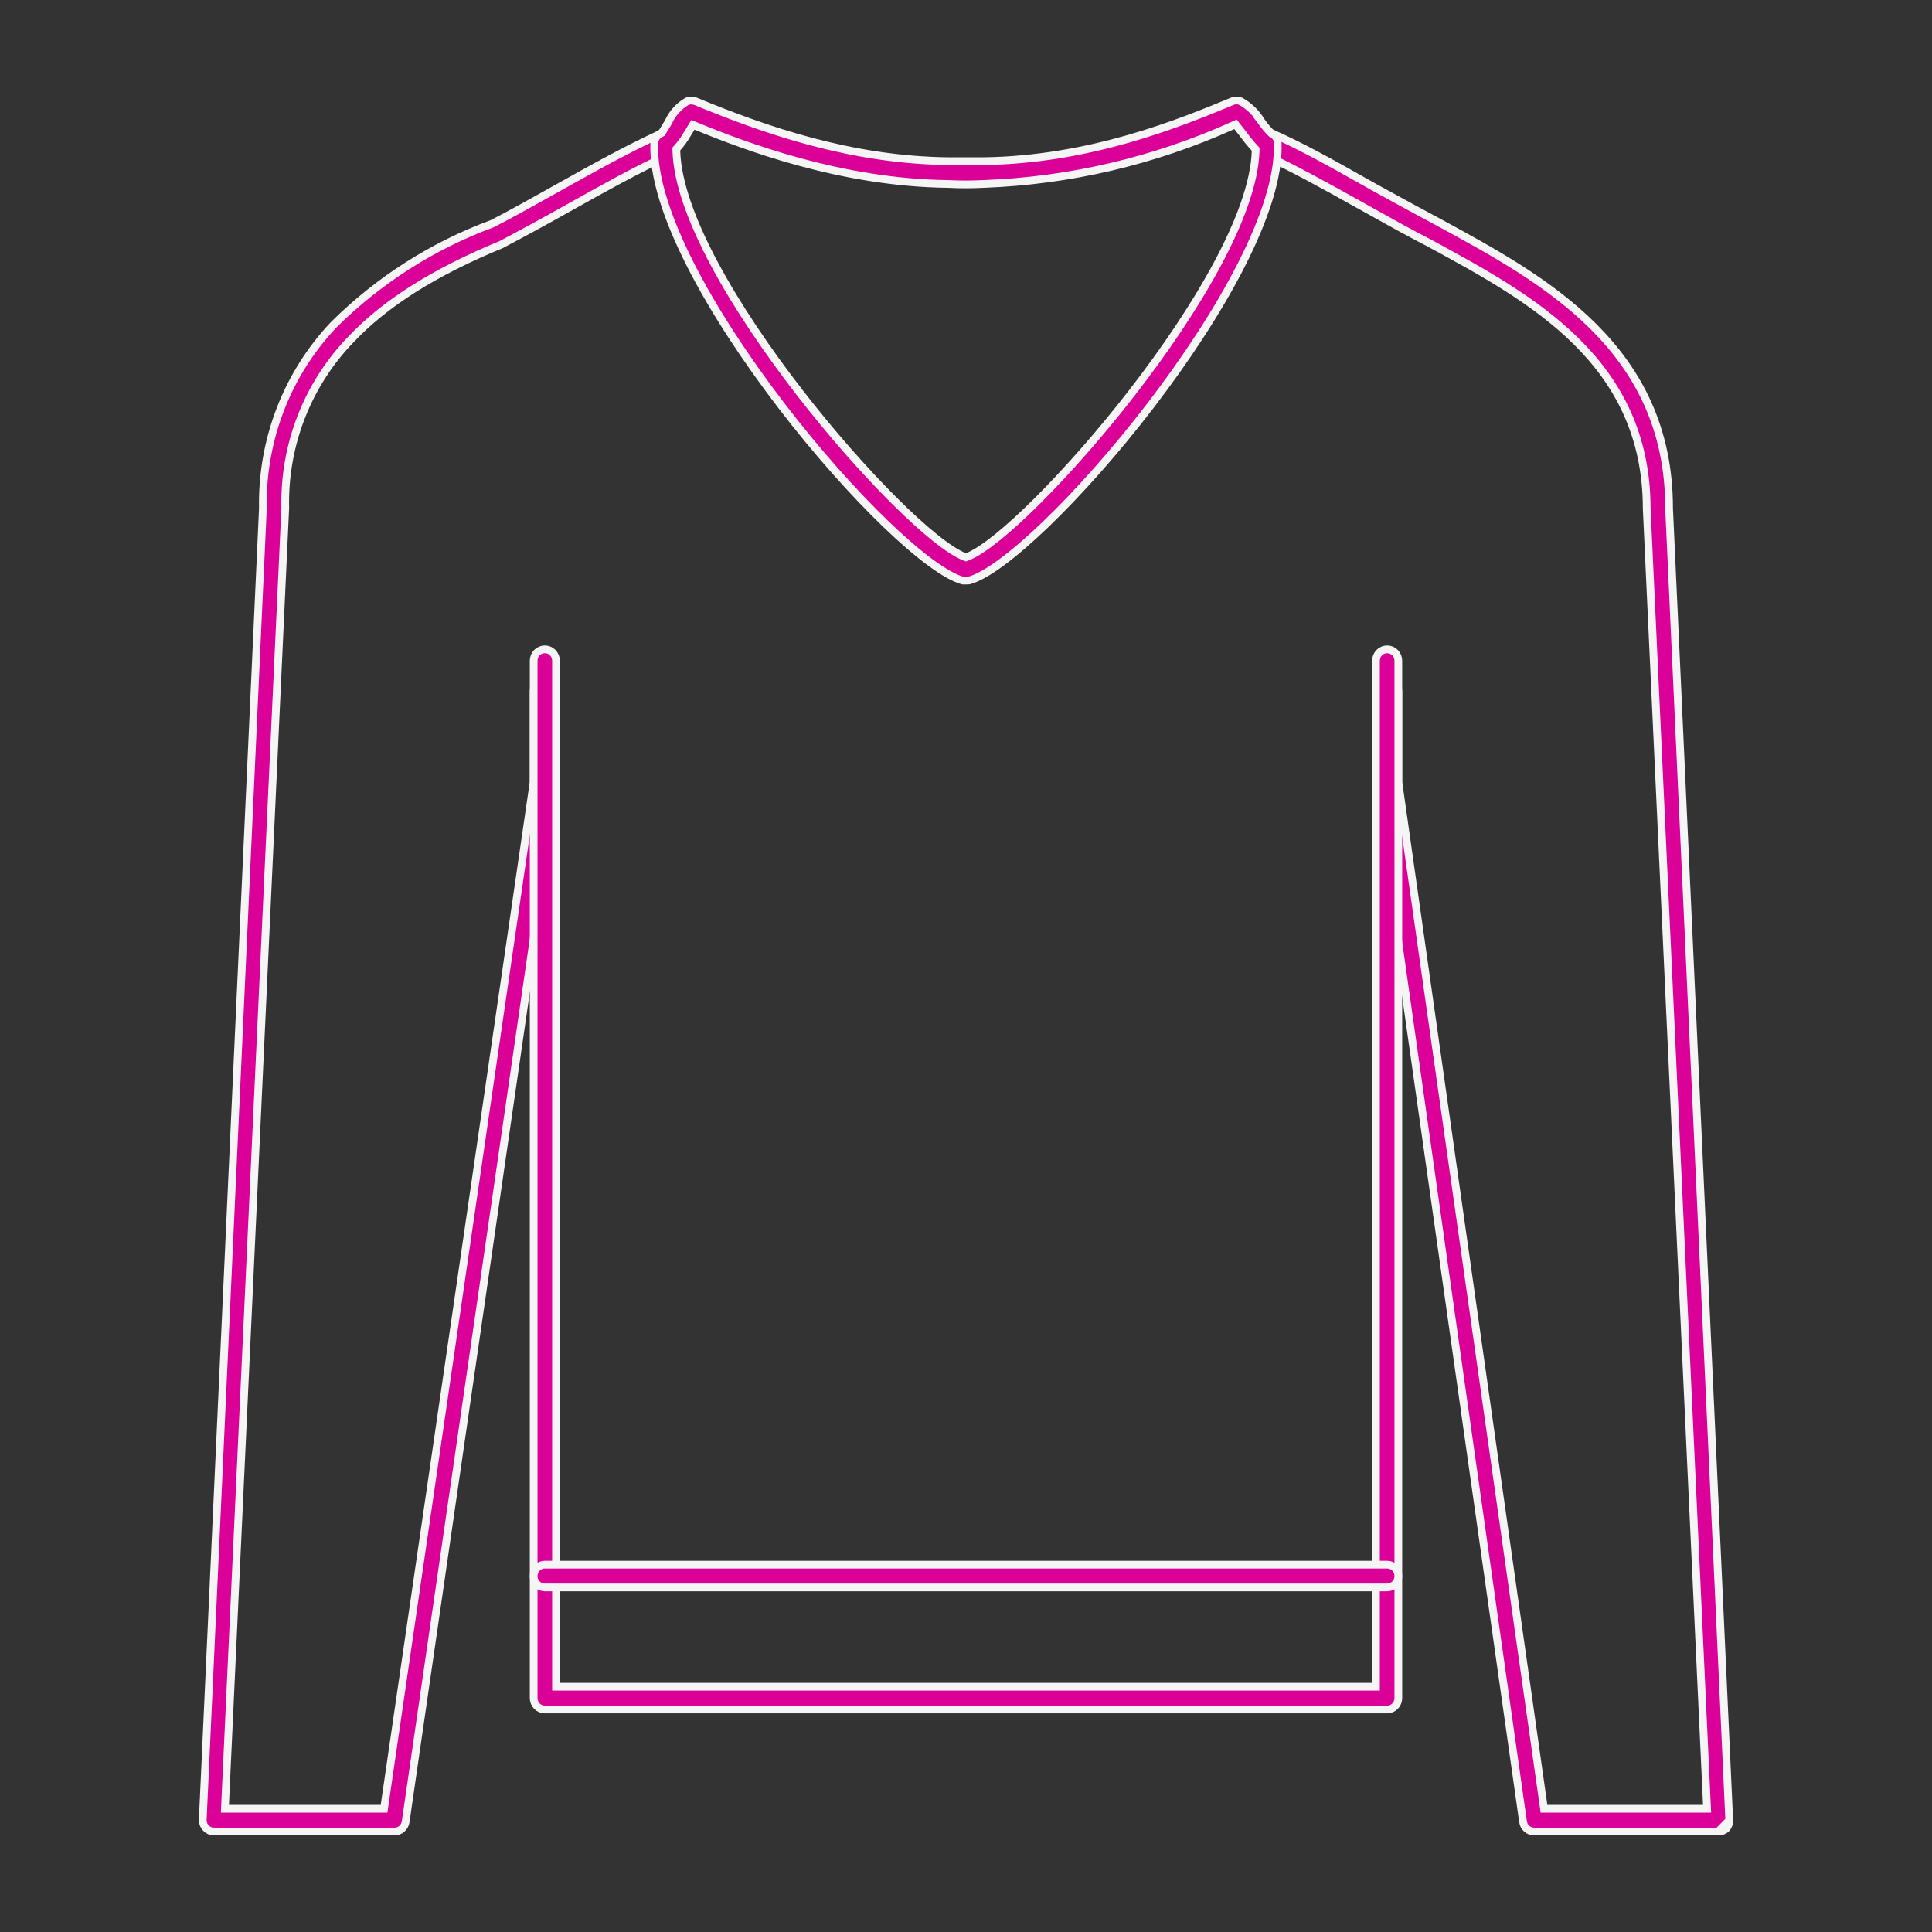
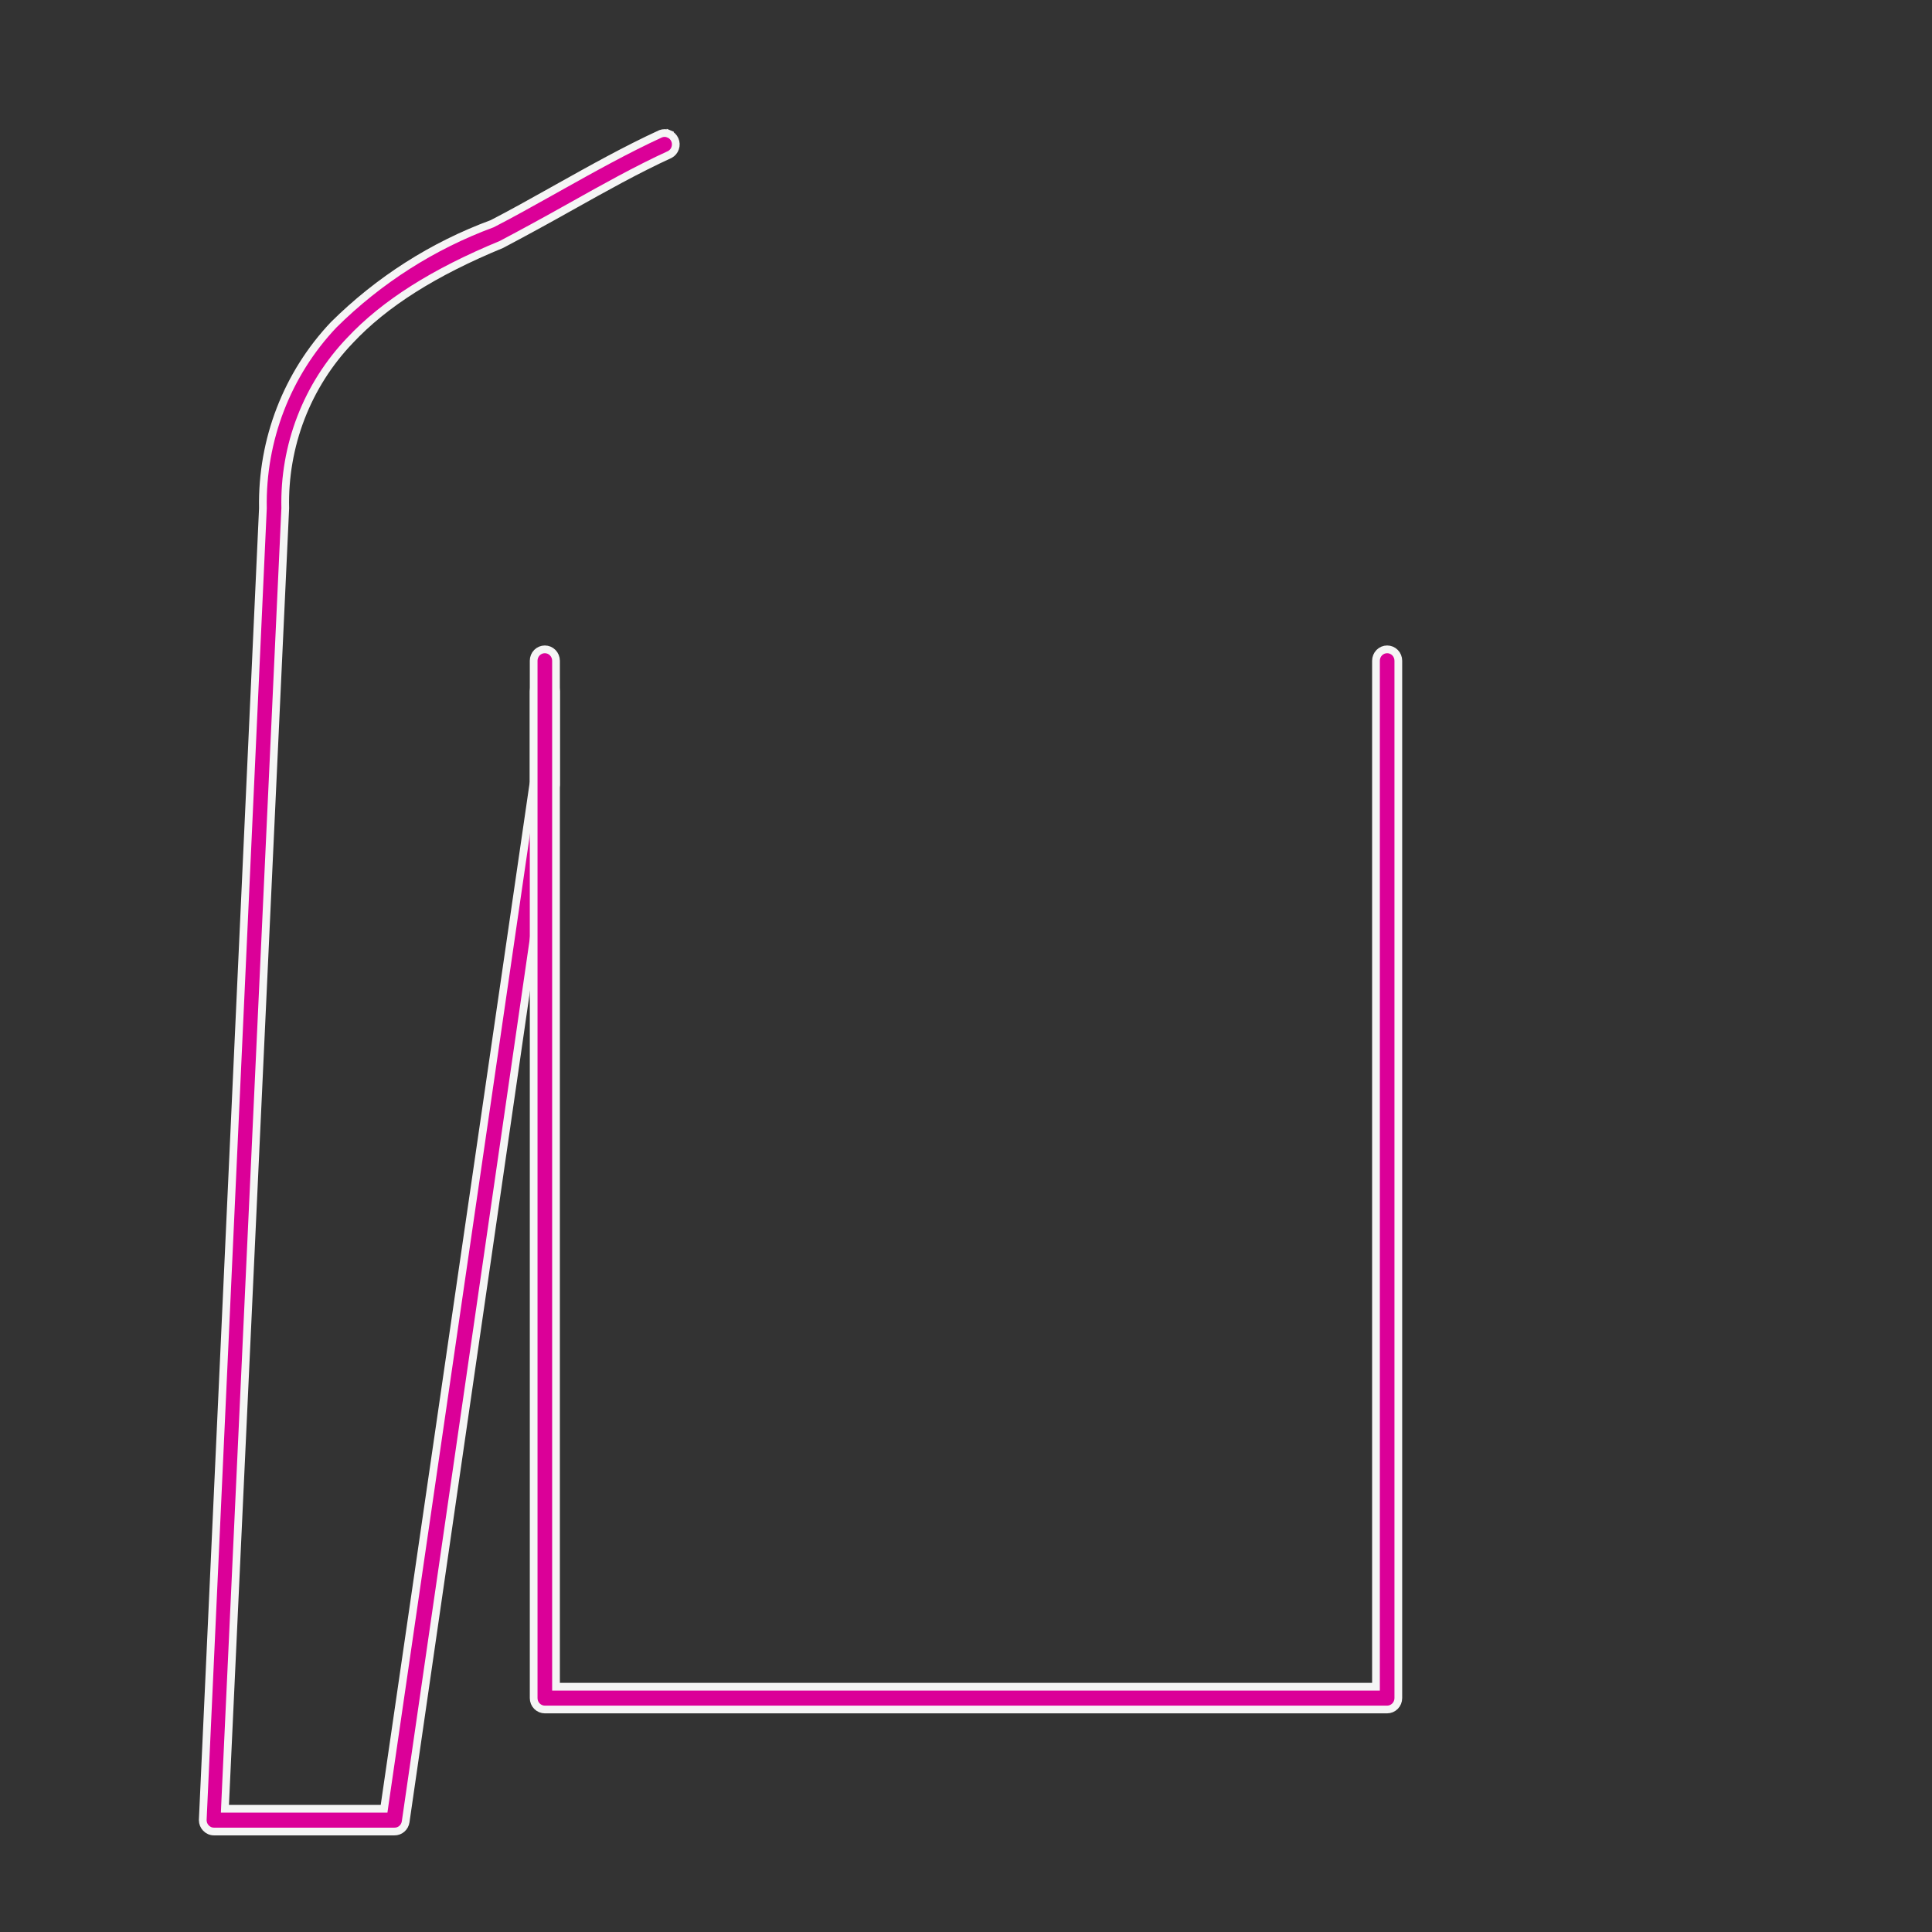
<svg xmlns="http://www.w3.org/2000/svg" width="100" height="100" viewBox="0 0 100 100" fill="none">
  <rect x="0" y="0" width="100" height="100" fill="#333333" stroke="none" />
  <path d="M20.417 94.799H20.415H11.073C10.996 94.799 10.919 94.783 10.848 94.752C10.776 94.72 10.712 94.675 10.658 94.618L10.657 94.617C10.554 94.509 10.496 94.365 10.494 94.213L13.608 26.312L13.608 26.312L13.608 26.299C13.543 22.768 14.861 19.355 17.273 16.809C19.606 14.496 22.4 12.714 25.467 11.583L25.478 11.579L25.489 11.573C26.472 11.067 27.511 10.485 28.53 9.915C28.645 9.85 28.76 9.786 28.874 9.722C28.874 9.722 28.874 9.722 28.874 9.722L28.903 9.706C30.645 8.732 32.432 7.733 34.202 6.921C34.338 6.871 34.487 6.874 34.621 6.93L34.699 6.745L34.621 6.93C34.757 6.987 34.867 7.095 34.928 7.232C34.989 7.369 34.996 7.525 34.947 7.667C34.9 7.808 34.802 7.925 34.674 7.994C32.983 8.767 31.241 9.743 29.565 10.682L29.434 10.755L29.434 10.755C28.301 11.392 27.107 12.045 25.959 12.651C22.461 14.093 19.905 15.709 18.113 17.622C17.014 18.771 16.151 20.131 15.576 21.623C15.002 23.112 14.727 24.702 14.765 26.301L11.651 93.411L11.642 93.62H11.851H19.706H19.88L19.904 93.449L27.62 40.489L27.622 40.475V40.461V35.778C27.622 35.621 27.683 35.471 27.792 35.36C27.901 35.25 28.048 35.189 28.2 35.189C28.353 35.189 28.5 35.25 28.608 35.36C28.717 35.471 28.779 35.621 28.779 35.778V40.516V40.526L28.78 40.535C28.782 40.56 28.782 40.586 28.78 40.611L20.996 94.299C20.996 94.299 20.996 94.299 20.996 94.299C20.974 94.44 20.904 94.568 20.797 94.66C20.691 94.752 20.556 94.801 20.417 94.799Z" fill="#DB0098" stroke="#F5F5F5" stroke-width="0.4" />
-   <path d="M88.936 94.799L88.936 94.8C89.011 94.803 89.087 94.792 89.158 94.766C89.227 94.74 89.291 94.701 89.347 94.651C89.399 94.595 89.441 94.528 89.468 94.455C89.496 94.38 89.509 94.299 89.505 94.219L88.936 94.799ZM88.936 94.799H88.927L79.413 94.799L79.411 94.799C79.271 94.801 79.135 94.751 79.029 94.658C78.922 94.565 78.852 94.435 78.832 94.293L78.832 94.292L71.219 40.603C71.217 40.581 71.217 40.559 71.219 40.537L71.22 40.527V40.516V35.778C71.22 35.621 71.282 35.471 71.391 35.361C71.499 35.25 71.646 35.189 71.799 35.189C71.951 35.189 72.098 35.25 72.207 35.361C72.316 35.471 72.377 35.621 72.377 35.778V40.461V40.475L72.379 40.489L79.892 93.448L79.916 93.62H80.09H88.148H88.358L88.348 93.411L85.234 26.338C85.231 18.695 79.236 15.436 74.062 12.624L74.035 12.609L74.035 12.609L74.031 12.607C72.905 12.028 71.748 11.381 70.638 10.76L70.573 10.723L70.573 10.723C70.454 10.657 70.336 10.591 70.217 10.525C68.603 9.624 66.944 8.699 65.319 7.952L65.319 7.952L65.307 7.947C65.234 7.919 65.166 7.876 65.109 7.82C65.052 7.764 65.007 7.697 64.977 7.622C64.946 7.548 64.931 7.467 64.933 7.387C64.934 7.306 64.951 7.226 64.984 7.152C65.017 7.079 65.064 7.013 65.122 6.959C65.181 6.905 65.249 6.864 65.324 6.838C65.398 6.812 65.477 6.802 65.555 6.808C65.633 6.814 65.71 6.836 65.78 6.873L65.786 6.877L65.793 6.88C67.371 7.576 68.969 8.476 70.529 9.355C70.728 9.467 70.927 9.579 71.125 9.69L71.125 9.69L71.126 9.691C72.255 10.315 73.463 10.971 74.569 11.563C79.903 14.463 86.391 18.004 86.391 26.303H86.391L86.391 26.312L89.505 94.219L88.936 94.799Z" fill="#DB0098" stroke="#F5F5F5" stroke-width="0.4" />
-   <path d="M33.865 7.416L33.865 7.415C33.87 7.306 33.903 7.2 33.963 7.109C34.023 7.019 34.105 6.947 34.202 6.902L34.257 6.876L34.288 6.825L34.592 6.327L34.598 6.317L34.603 6.305C34.808 5.853 35.15 5.479 35.578 5.237C35.712 5.192 35.858 5.193 35.991 5.241C39.617 6.736 44.028 8.286 49.102 8.342V8.342H49.104H49.106H49.108H49.109H49.111H49.113H49.115H49.117H49.119H49.12H49.122H49.124H49.126H49.128H49.13H49.131H49.133H49.135H49.137H49.139H49.14H49.142H49.144H49.146H49.148H49.15H49.151H49.153H49.155H49.157H49.158H49.16H49.162H49.164H49.166H49.167H49.169H49.171H49.173H49.175H49.176H49.178H49.18H49.182H49.184H49.185H49.187H49.189H49.191H49.193H49.194H49.196H49.198H49.2H49.202H49.203H49.205H49.207H49.209H49.211H49.212H49.214H49.216H49.218H49.219H49.221H49.223H49.225H49.227H49.228H49.23H49.232H49.234H49.236H49.237H49.239H49.241H49.243H49.244H49.246H49.248H49.25H49.252H49.253H49.255H49.257H49.259H49.26H49.262H49.264H49.266H49.267H49.269H49.271H49.273H49.275H49.276H49.278H49.28H49.282H49.283H49.285H49.287H49.289H49.29H49.292H49.294H49.296H49.297H49.299H49.301H49.303H49.304H49.306H49.308H49.31H49.312H49.313H49.315H49.317H49.319H49.32H49.322H49.324H49.326H49.327H49.329H49.331H49.333H49.334H49.336H49.338H49.34H49.341H49.343H49.345H49.347H49.348H49.35H49.352H49.354H49.355H49.357H49.359H49.361H49.362H49.364H49.366H49.368H49.369H49.371H49.373H49.375H49.376H49.378H49.38H49.382H49.383H49.385H49.387H49.389H49.39H49.392H49.394H49.395H49.397H49.399H49.401H49.403H49.404H49.406H49.408H49.409H49.411H49.413H49.415H49.416H49.418H49.42H49.422H49.423H49.425H49.427H49.428H49.43H49.432H49.434H49.435H49.437H49.439H49.441H49.442H49.444H49.446H49.448H49.449H49.451H49.453H49.455H49.456H49.458H49.46H49.462H49.463H49.465H49.467H49.468H49.47H49.472H49.474H49.475H49.477H49.479H49.48H49.482H49.484H49.486H49.487H49.489H49.491H49.493H49.494H49.496H49.498H49.499H49.501H49.503H49.505H49.506H49.508H49.51H49.512H49.513H49.515H49.517H49.519H49.52H49.522H49.524H49.525H49.527H49.529H49.531H49.532H49.534H49.536H49.537H49.539H49.541H49.543H49.544H49.546H49.548H49.55H49.551H49.553H49.555H49.556H49.558H49.56H49.562H49.563H49.565H49.567H49.568H49.57H49.572H49.574H49.575H49.577H49.579H49.581H49.582H49.584H49.586H49.587H49.589H49.591H49.593H49.594H49.596H49.598H49.599H49.601H49.603H49.605H49.606H49.608H49.61H49.611H49.613H49.615H49.617H49.618H49.62H49.622H49.623H49.625H49.627H49.629H49.63H49.632H49.634H49.636H49.637H49.639H49.641H49.642H49.644H49.646H49.648H49.649H49.651H49.653H49.654H49.656H49.658H49.66H49.661H49.663H49.665H49.666H49.668H49.67H49.672H49.673H49.675H49.677H49.679H49.68H49.682H49.684H49.685H49.687H49.689H49.691H49.692H49.694H49.696H49.697H49.699H49.701H49.703H49.704H49.706H49.708H49.71H49.711H49.713H49.715H49.717H49.718H49.72H49.722H49.723H49.725H49.727H49.728H49.73H49.732H49.734H49.735H49.737H49.739H49.741H49.742H49.744H49.746H49.748H49.749H49.751H49.753H49.754H49.756H49.758H49.76H49.761H49.763H49.765H49.767H49.768H49.77H49.772H49.773H49.775H49.777H49.779H49.78H49.782H49.784H49.786H49.787H49.789H49.791H49.792H49.794H49.796H49.798H49.799H49.801H49.803H49.805H49.806H49.808H49.81H49.812H49.813H49.815H49.817H49.819H49.82H49.822H49.824H49.825H49.827H49.829H49.831H49.832H49.834H49.836H49.838H49.839H49.841H49.843H49.845H49.846H49.848H49.85H49.852H49.853H49.855H49.857H49.859H49.86H49.862H49.864H49.865H49.867H49.869H49.871H49.873H49.874H49.876H49.878H49.88H49.881H49.883H49.885H49.886H49.888H49.89H49.892H49.894H49.895H49.897H49.899H49.901H49.902H49.904H49.906H49.907H49.909H49.911H49.913H49.915H49.916H49.918H49.92H49.922H49.923H49.925H49.927H49.929H49.93H49.932H49.934H49.936H49.937H49.939H49.941H49.943H49.944H49.946H49.948H49.95H49.952H49.953H49.955H49.957H49.959H49.96H49.962H49.964H49.966H49.968H49.969H49.971H49.973H49.974H49.976H49.978H49.98H49.982H49.983H49.985H49.987H49.989H49.99H49.992H49.994H49.996H49.998H49.999H50.001H50.003H50.005H50.007H50.008H50.01H50.012H50.014H50.015H50.017H50.019H50.021H50.023H50.024H50.026H50.028H50.03H50.031H50.033H50.035H50.037H50.038H50.04H50.042H50.044H50.045H50.047H50.049H50.051H50.053H50.054H50.056H50.058H50.06H50.061H50.063H50.065H50.067H50.068H50.07H50.072H50.074H50.075H50.077H50.079H50.081H50.082H50.084H50.086H50.088H50.09H50.091H50.093H50.095H50.096H50.098H50.1H50.102H50.103H50.105H50.107H50.109H50.111H50.112H50.114H50.116H50.117H50.119H50.121H50.123H50.124H50.126H50.128H50.13H50.131H50.133H50.135H50.137H50.138H50.14H50.142H50.144H50.145H50.147H50.149H50.151H50.152H50.154H50.156H50.157H50.159H50.161H50.163H50.164H50.166H50.168H50.17H50.171H50.173H50.175H50.176H50.178H50.18H50.182H50.184H50.185H50.187H50.189H50.19H50.192H50.194H50.196H50.197H50.199H50.201H50.202H50.204H50.206H50.208H50.209H50.211H50.213H50.215H50.216H50.218H50.22H50.221H50.223H50.225H50.227H50.228H50.23H50.232H50.233H50.235H50.237H50.239H50.24H50.242H50.244H50.245H50.247H50.249H50.251H50.252H50.254H50.256H50.257H50.259H50.261H50.263H50.264H50.266H50.268H50.269H50.271H50.273H50.275H50.276H50.278H50.28H50.281H50.283H50.285H50.286H50.288H50.29H50.292H50.293H50.295H50.297H50.298H50.3H50.302H50.303H50.305H50.307H50.309H50.31H50.312H50.314H50.315H50.317H50.319H50.321H50.322H50.324H50.326H50.327H50.329H50.331H50.332H50.334H50.336H50.337H50.339H50.341H50.343H50.344H50.346H50.348H50.349H50.351H50.353H50.354H50.356H50.358H50.359H50.361H50.363H50.364H50.366H50.368H50.37H50.371H50.373H50.375H50.376H50.378H50.38H50.381H50.383H50.385H50.386H50.388H50.39H50.392H50.393H50.395H50.397H50.398H50.4H50.402H50.403H50.405H50.407H50.408H50.41H50.412H50.413H50.415H50.417H50.418H50.42H50.422H50.423H50.425H50.427H50.428H50.43H50.432H50.434H50.435H50.437H50.439H50.44H50.442H50.444H50.445H50.447H50.449H50.45H50.452H50.454H50.455H50.457H50.459H50.46H50.462H50.464H50.465H50.467H50.469H50.47H50.472H50.474H50.475H50.477H50.479H50.48H50.482H50.484H50.485H50.487H50.489H50.49H50.492H50.494H50.495H50.497H50.499H50.5H50.502H50.504H50.505H50.507H50.509H50.51H50.512H50.514H50.515H50.517H50.519H50.52H50.522H50.524H50.525H50.527H50.529H50.53H50.532H50.534H50.535H50.537H50.539H50.54H50.542H50.544H50.545H50.547H50.549H50.55H50.552H50.554H50.555H50.557H50.559H50.56H50.562H50.564H50.565H50.567H50.569H50.57H50.572H50.574H50.575H50.577H50.579H50.58H50.582H50.584H50.585H50.587H50.589H50.59H50.592H50.593H50.595H50.597H50.598H50.6H50.602H50.603H50.605H50.607H50.608H50.61H50.612H50.613H50.615H50.617H50.618H50.62H50.622H50.623H50.625H50.627H50.628H50.63H50.632H50.633H50.635H50.636H50.638H50.64H50.641H50.643H50.645H50.646H50.648H50.65H50.651H50.653H50.655H50.656H50.658H50.66H50.661H50.663H50.664H50.666H50.668H50.669H50.671H50.673H50.674H50.676H50.678H50.679H50.681H50.683H50.684H50.686H50.688H50.689H50.691H50.693H50.694H50.696H50.697H50.699H50.701H50.703H50.704H50.706H50.707H50.709H50.711H50.712H50.714H50.716H50.717H50.719H50.721H50.722H50.724H50.725H50.727H50.729H50.73H50.732H50.734H50.735H50.737H50.739H50.74H50.742H50.744H50.745H50.747H50.748H50.75H50.752H50.754H50.755H50.757H50.758H50.76H50.762H50.763H50.765H50.767H50.768H50.77H50.772H50.773H50.775H50.776H50.778H50.78H50.781H50.783H50.785H50.786H50.788H50.79H50.791H50.793H50.795H50.796H50.798H50.8H50.801H50.803H50.804H50.806H50.808H50.809H50.811H50.813H50.814H50.816H50.818H50.819H50.821H50.822H50.824H50.826H50.827H50.829H50.831H50.832H50.834H50.836H50.837H50.839H50.841H50.842H50.844H50.846H50.847H50.849H50.85H50.852H50.854H50.855H50.857H50.859H50.86H50.862L50.864 8.342L50.866 8.342C56.427 8.278 61.059 6.369 63.792 5.24C63.924 5.188 64.069 5.187 64.201 5.236C64.639 5.474 65.007 5.826 65.267 6.256L65.266 6.256L65.273 6.265C65.423 6.484 65.592 6.689 65.779 6.877L65.803 6.902L65.835 6.917C65.924 6.959 66 7.027 66.053 7.112C66.106 7.198 66.134 7.297 66.133 7.398L66.133 7.398L66.133 7.408C66.201 9.101 65.472 11.309 64.256 13.701C63.043 16.086 61.361 18.629 59.555 20.986C57.749 23.342 55.823 25.506 54.127 27.136C53.279 27.951 52.491 28.629 51.806 29.131C51.127 29.628 50.566 29.938 50.157 30.044L49.995 30.051H49.838C49.43 29.944 48.87 29.634 48.193 29.139C47.508 28.637 46.719 27.959 45.871 27.144C44.175 25.514 42.25 23.35 40.444 20.994C38.638 18.637 36.955 16.094 35.743 13.709C34.527 11.316 33.798 9.109 33.865 7.416ZM35.058 7.654L35.005 7.713L35.007 7.792C35.051 9.447 35.827 11.513 36.989 13.683C38.154 15.859 39.72 18.162 41.374 20.298C43.027 22.434 44.771 24.407 46.294 25.921C47.054 26.678 47.762 27.323 48.376 27.816C48.986 28.306 49.518 28.659 49.926 28.819L50 28.847L50.073 28.818C50.479 28.659 51.009 28.306 51.617 27.817C52.23 27.324 52.935 26.681 53.694 25.925C55.213 24.412 56.955 22.442 58.608 20.309C60.26 18.176 61.827 15.875 62.995 13.7C64.159 11.531 64.939 9.465 64.992 7.809L64.994 7.727L64.939 7.667C64.739 7.449 64.552 7.221 64.377 6.982L64.377 6.982L64.373 6.976L64.046 6.558L63.95 6.434L63.806 6.499C59.735 8.332 55.355 9.358 50.903 9.521L50.9 9.521C50.29 9.553 49.678 9.553 49.068 9.521L49.068 9.521L49.06 9.521C43.502 9.458 38.51 7.545 36.023 6.528L35.865 6.463L35.776 6.608L35.574 6.94L35.574 6.94L35.571 6.944C35.424 7.197 35.252 7.435 35.058 7.654Z" fill="#DB0098" stroke="#F5F5F5" stroke-width="0.4" />
  <path d="M28.779 87.103V87.303H28.979H71.02H71.22V87.103V34.199C71.22 34.042 71.282 33.892 71.391 33.781C71.499 33.671 71.646 33.61 71.799 33.61C71.951 33.61 72.098 33.671 72.207 33.781C72.316 33.892 72.377 34.042 72.377 34.199V87.893C72.377 88.05 72.316 88.201 72.207 88.311C72.098 88.421 71.951 88.483 71.799 88.483H28.2C28.048 88.483 27.901 88.421 27.792 88.311C27.683 88.201 27.622 88.05 27.622 87.893V34.199C27.622 34.042 27.683 33.892 27.792 33.781C27.901 33.671 28.048 33.61 28.2 33.61C28.353 33.61 28.5 33.671 28.608 33.781C28.717 33.892 28.779 34.042 28.779 34.199V87.103Z" fill="#DB0098" stroke="#F5F5F5" stroke-width="0.4" />
-   <path d="M71.799 82.165H28.2C28.048 82.165 27.901 82.104 27.792 81.994C27.683 81.883 27.622 81.733 27.622 81.576C27.622 81.418 27.683 81.268 27.792 81.158C27.901 81.048 28.048 80.986 28.2 80.986H71.799C71.951 80.986 72.098 81.048 72.207 81.158C72.316 81.268 72.377 81.418 72.377 81.576C72.377 81.733 72.316 81.883 72.207 81.994C72.098 82.104 71.951 82.165 71.799 82.165Z" fill="#DB0098" stroke="#F5F5F5" stroke-width="0.4" />
</svg>